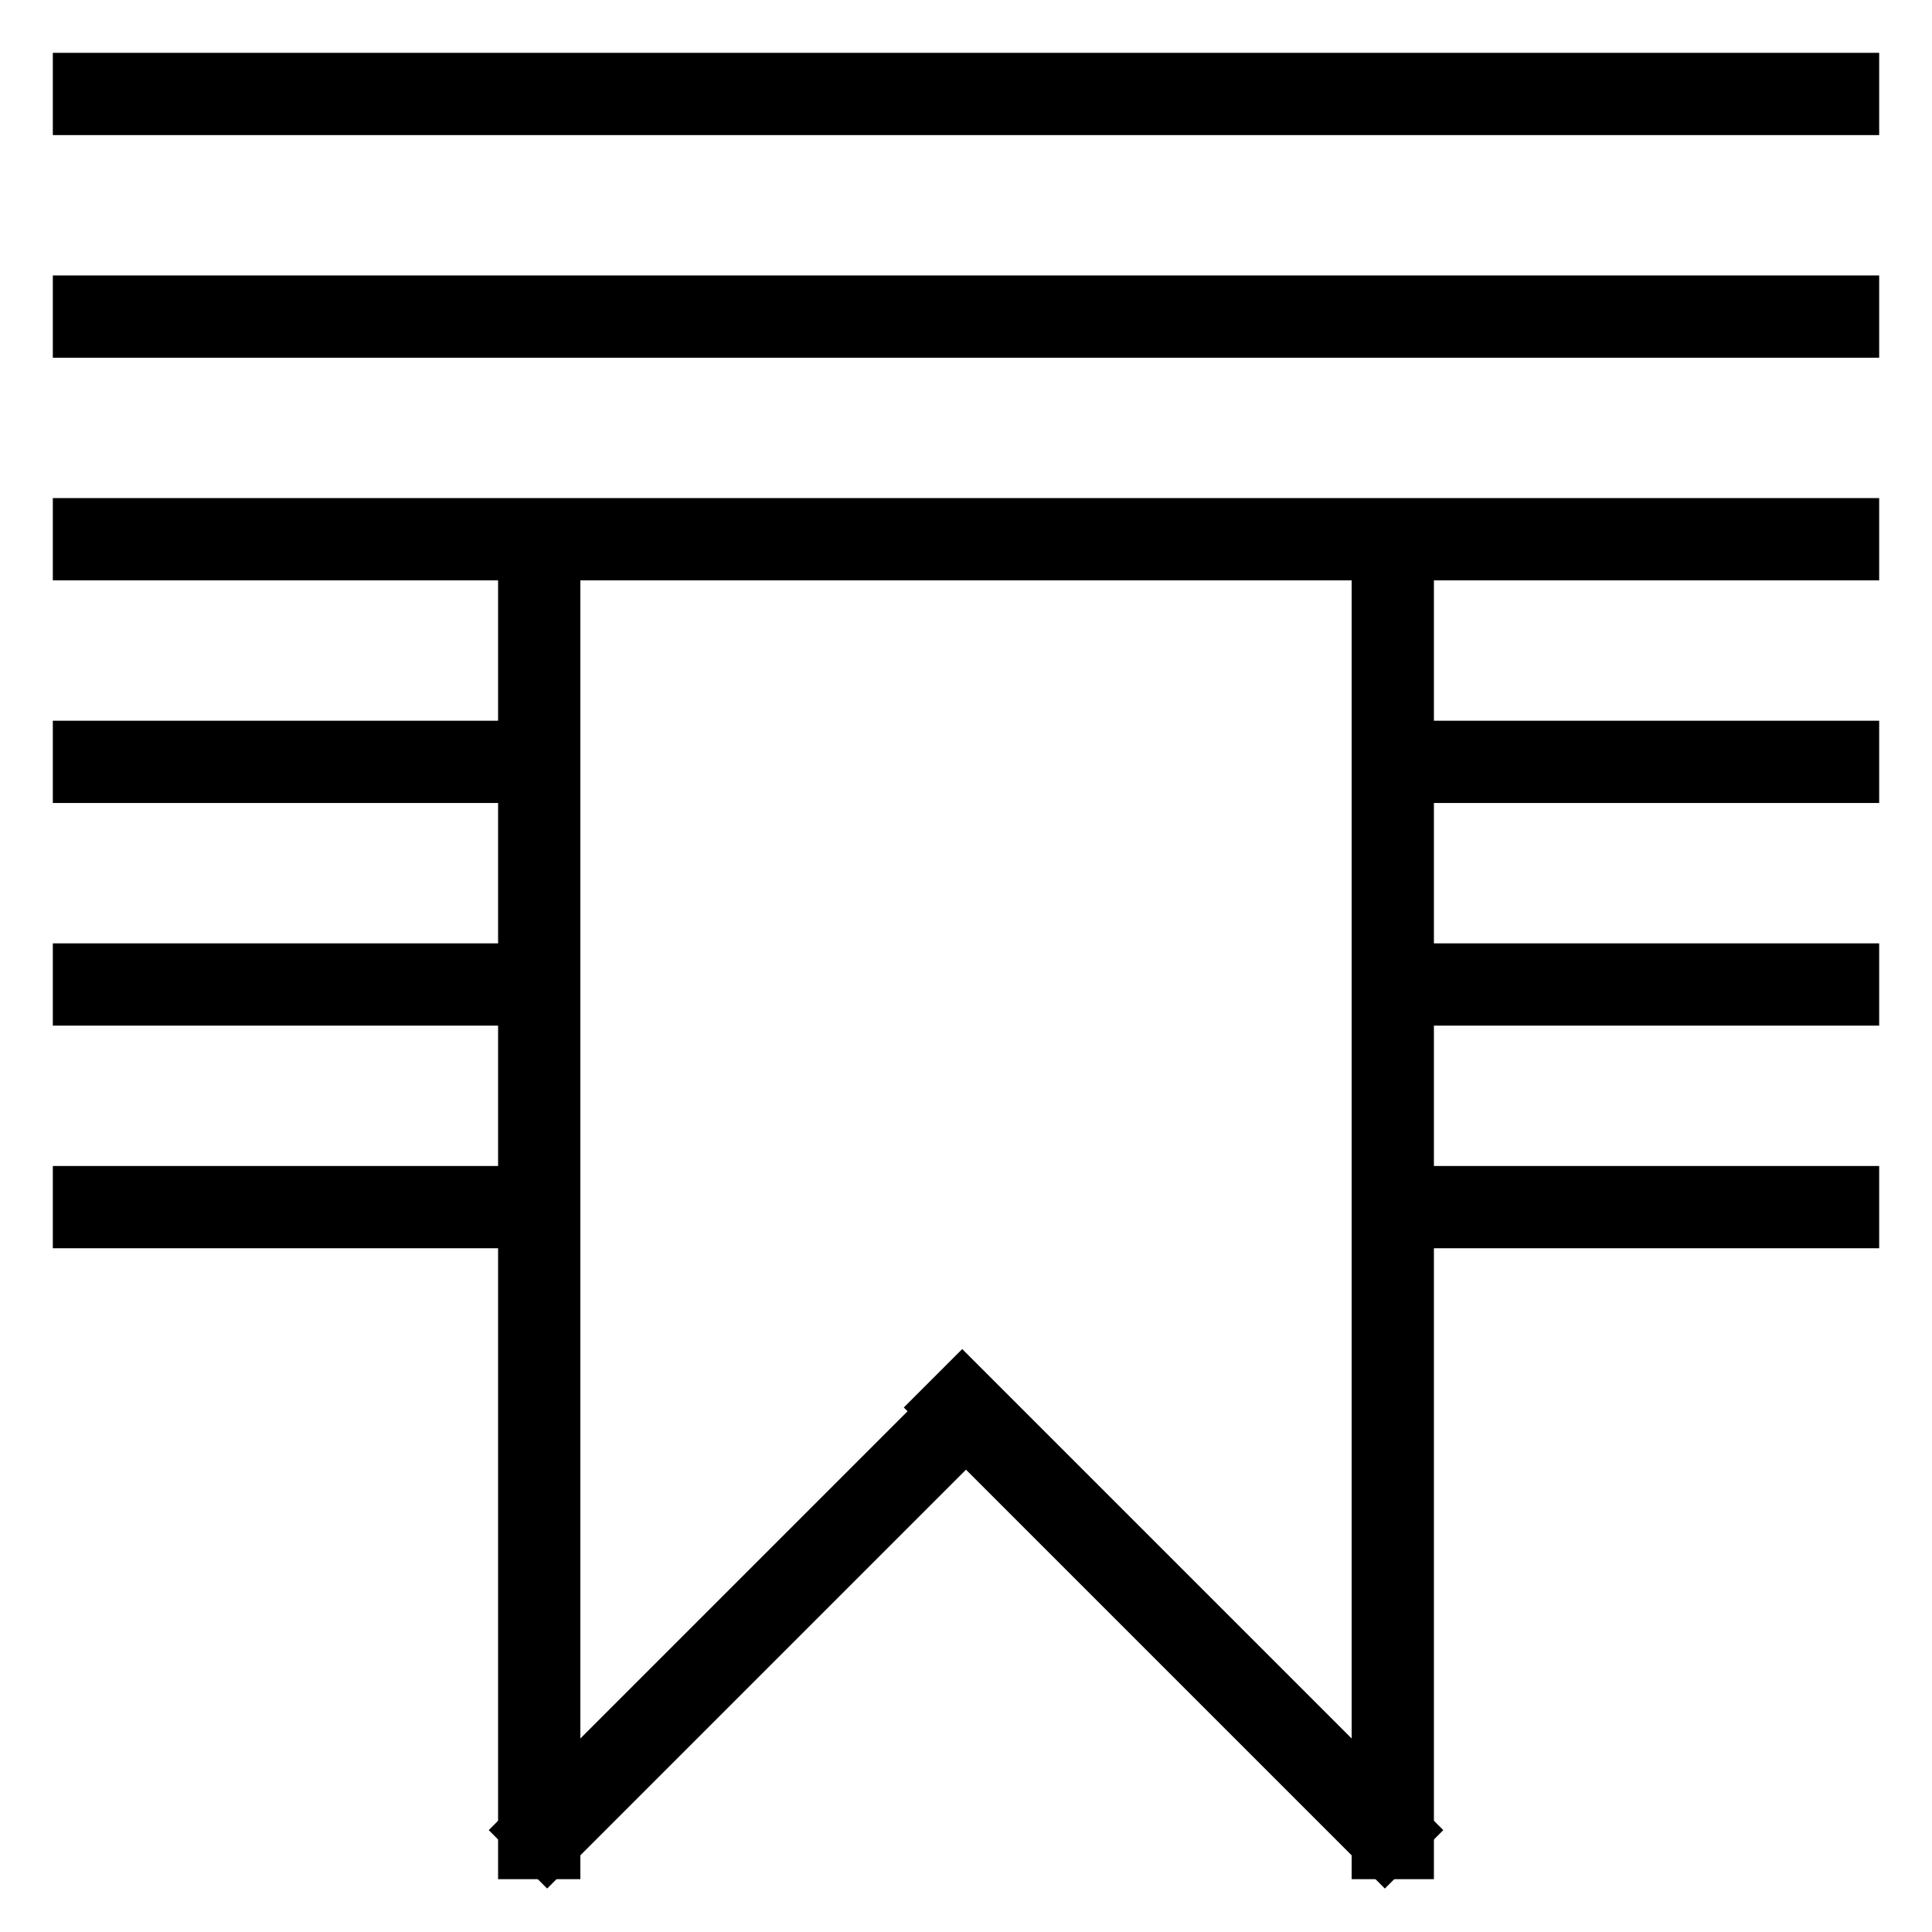
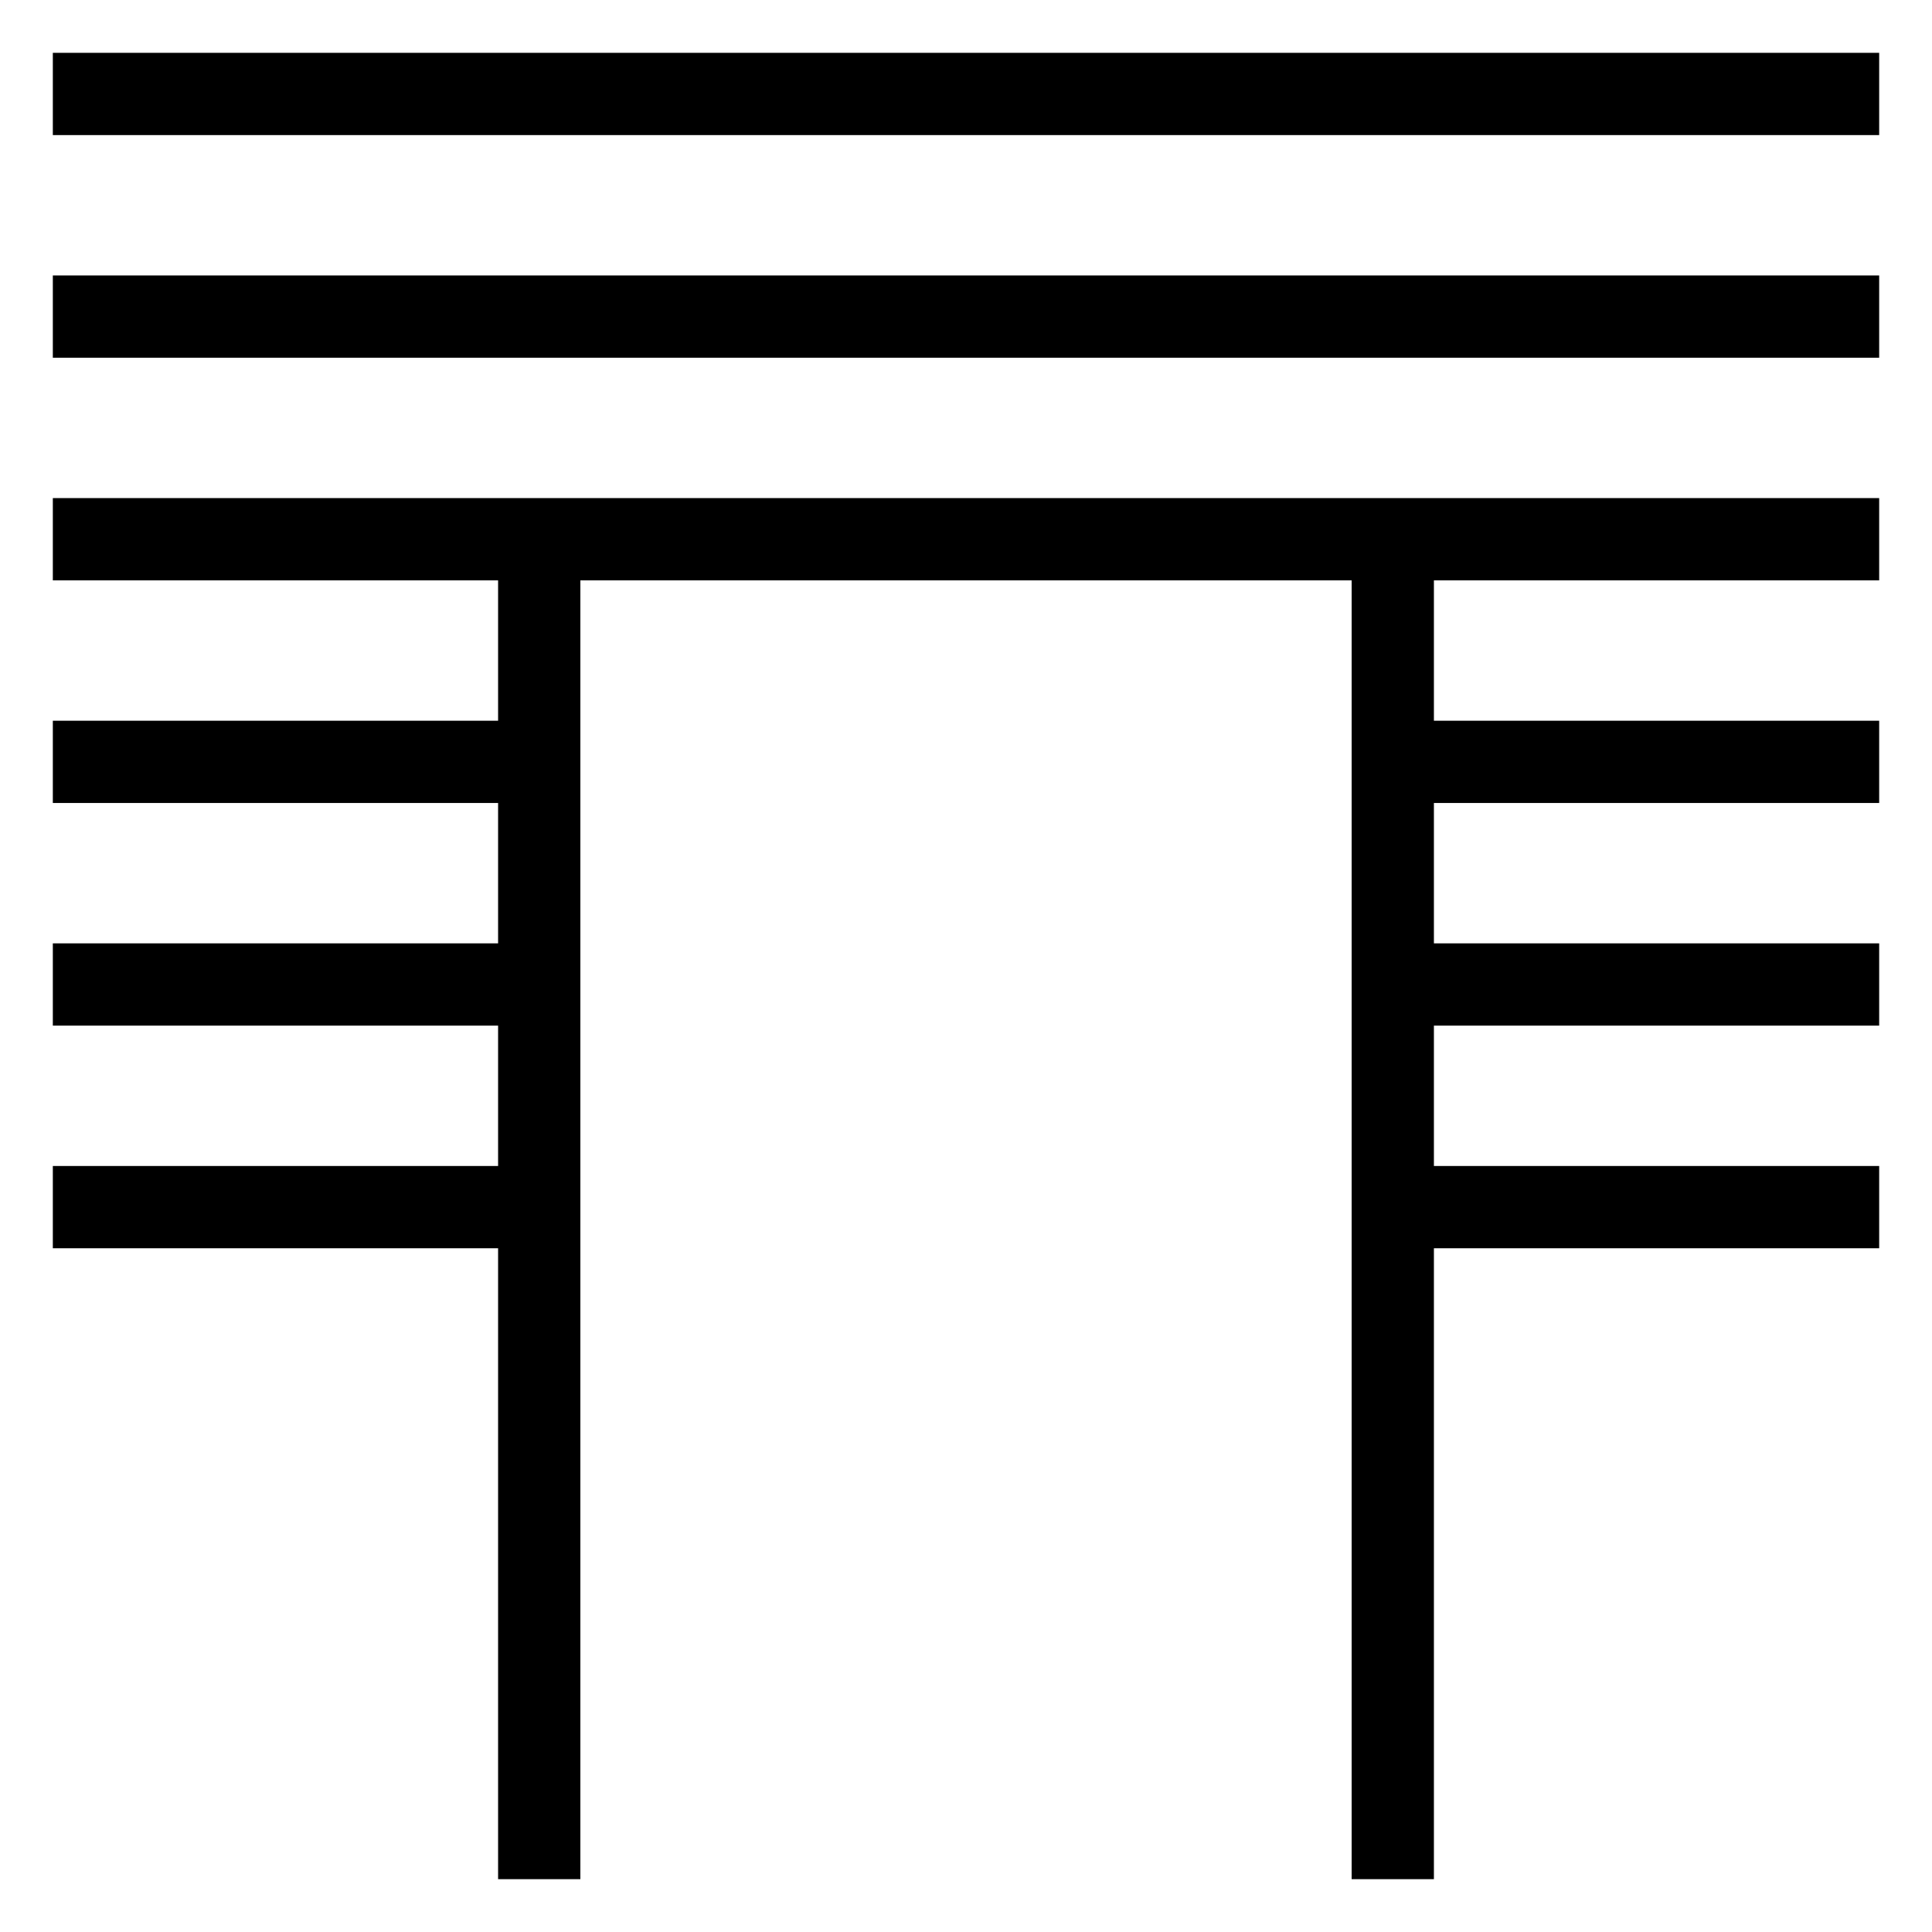
<svg xmlns="http://www.w3.org/2000/svg" version="1.1" x="0px" y="0px" viewBox="0 0 256 256" enable-background="new 0 0 256 256" xml:space="preserve">
  <g>
    <path stroke-width="6" fill-opacity="0" stroke="#000000" d="M10,10h236v4.9H10V10z M10,39.5h236v4.9H10V39.5z M10,69h236v4.9H10V69z M10,98.5h59v4.9H10V98.5z M10,128 h59v4.9H10V128z M10,157.5h59v4.9H10V157.5z M187,98.5h59v4.9h-59V98.5z M187,128h59v4.9h-59V128z M187,157.5h59v4.9h-59V157.5z  M69,73.9h4.9V246H69V73.9z M182.1,73.9h4.9V246h-4.9V73.9z" />
-     <path stroke-width="6" fill-opacity="0" stroke="#000000" d="M124,186.5l3.5-3.5l59.5,59.5l-3.5,3.5L124,186.5z" />
-     <path stroke-width="6" fill-opacity="0" stroke="#000000" d="M72.5,246l-3.5-3.5l57.1-57.1l3.5,3.5L72.5,246z" />
  </g>
</svg>